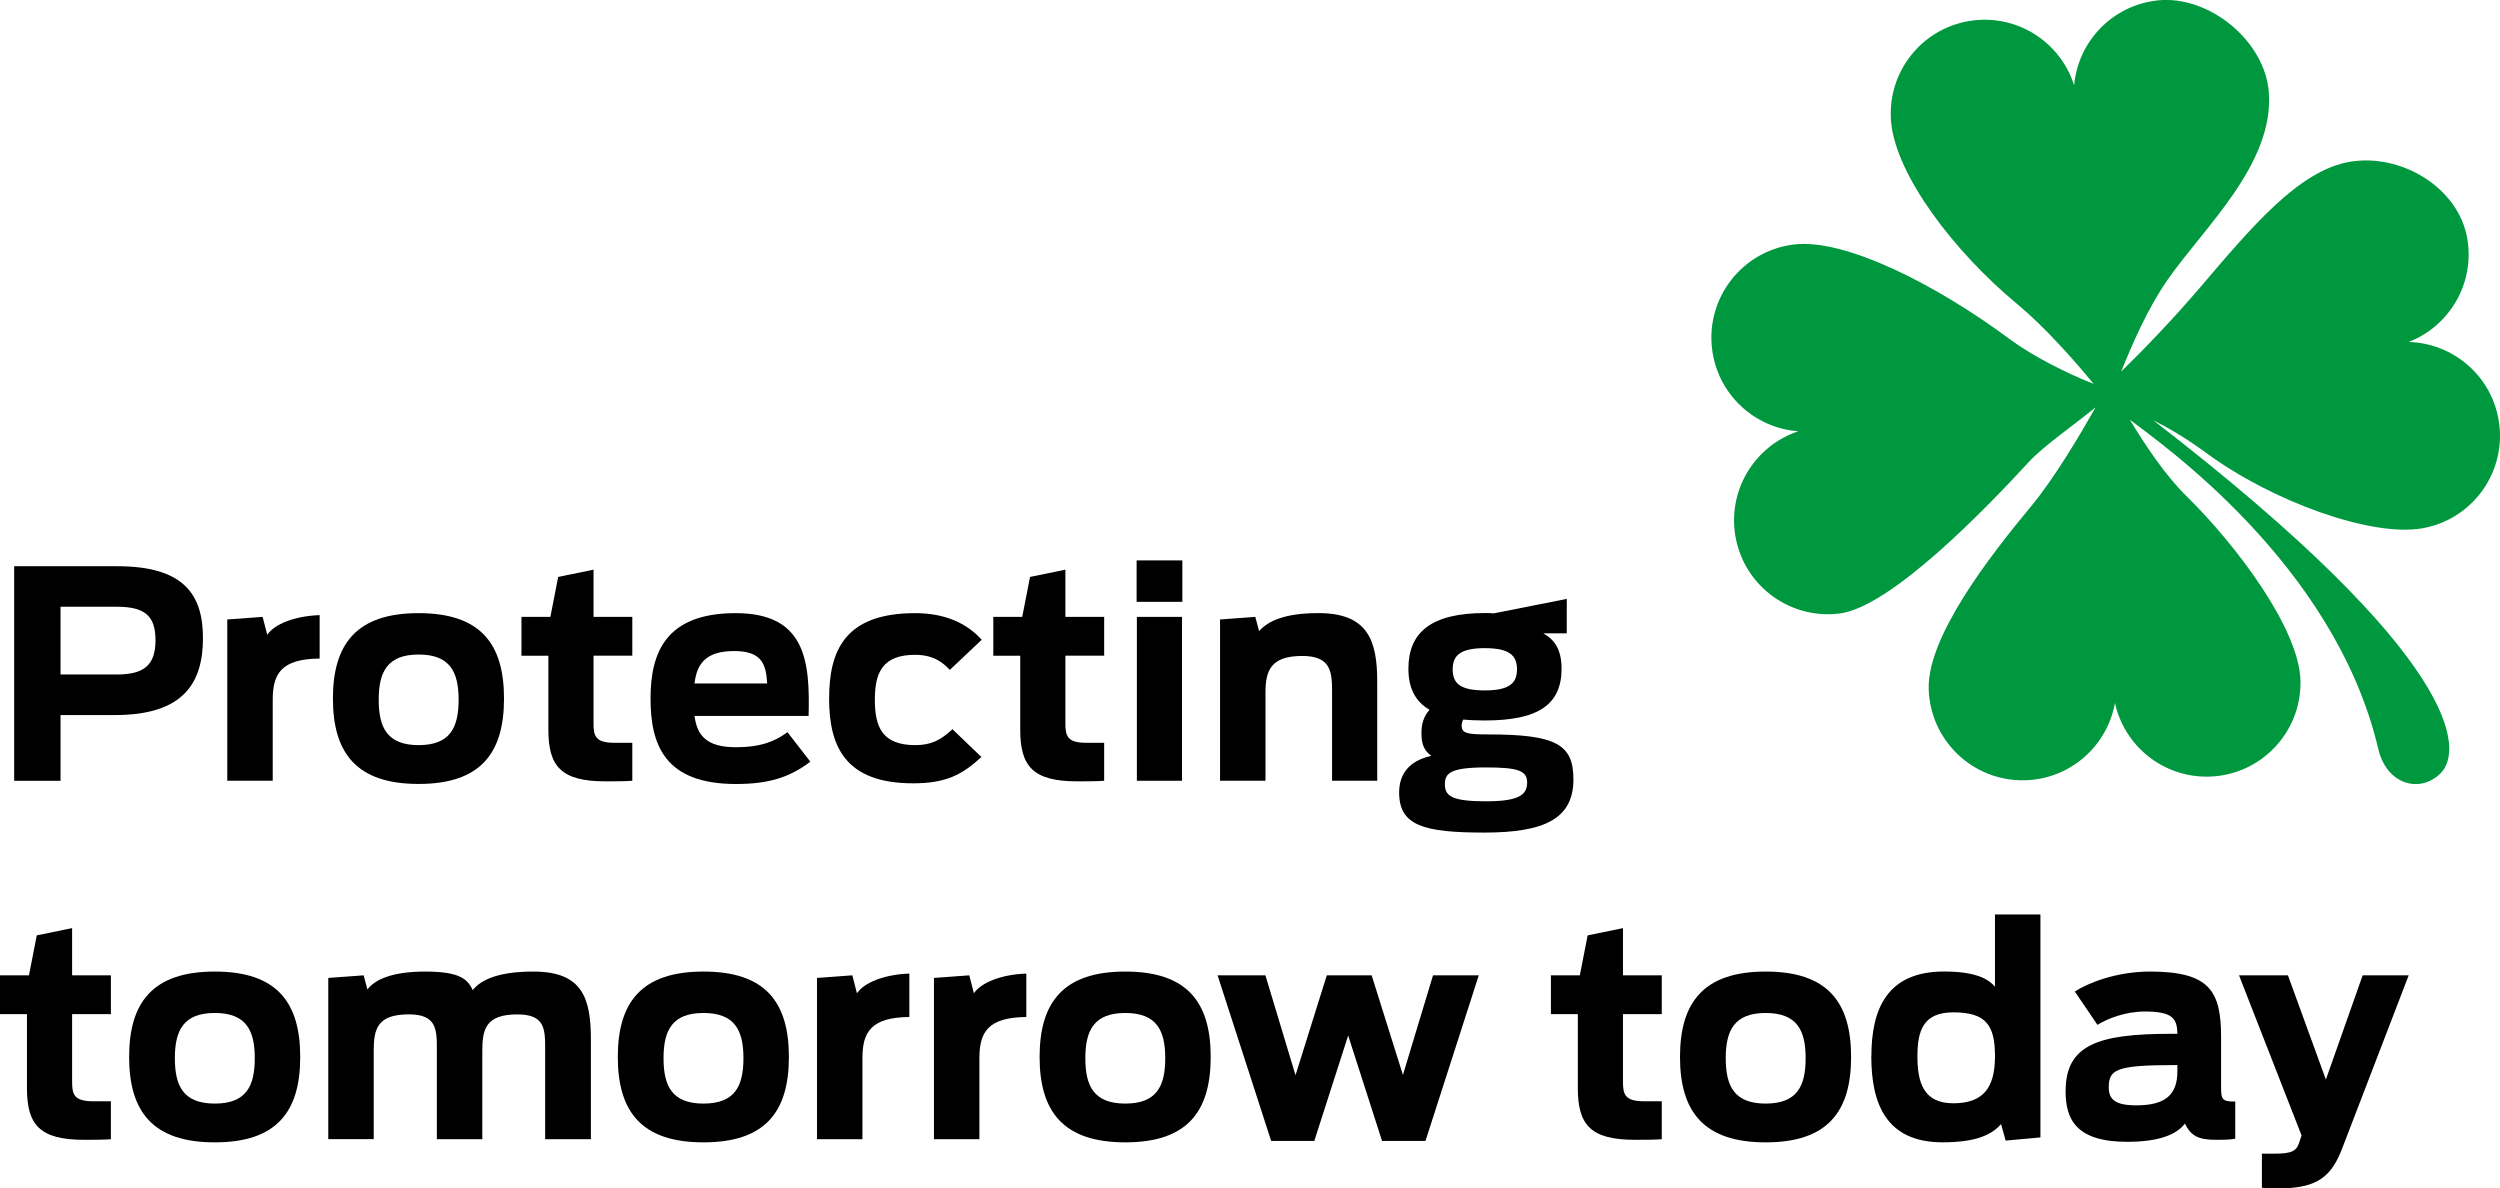
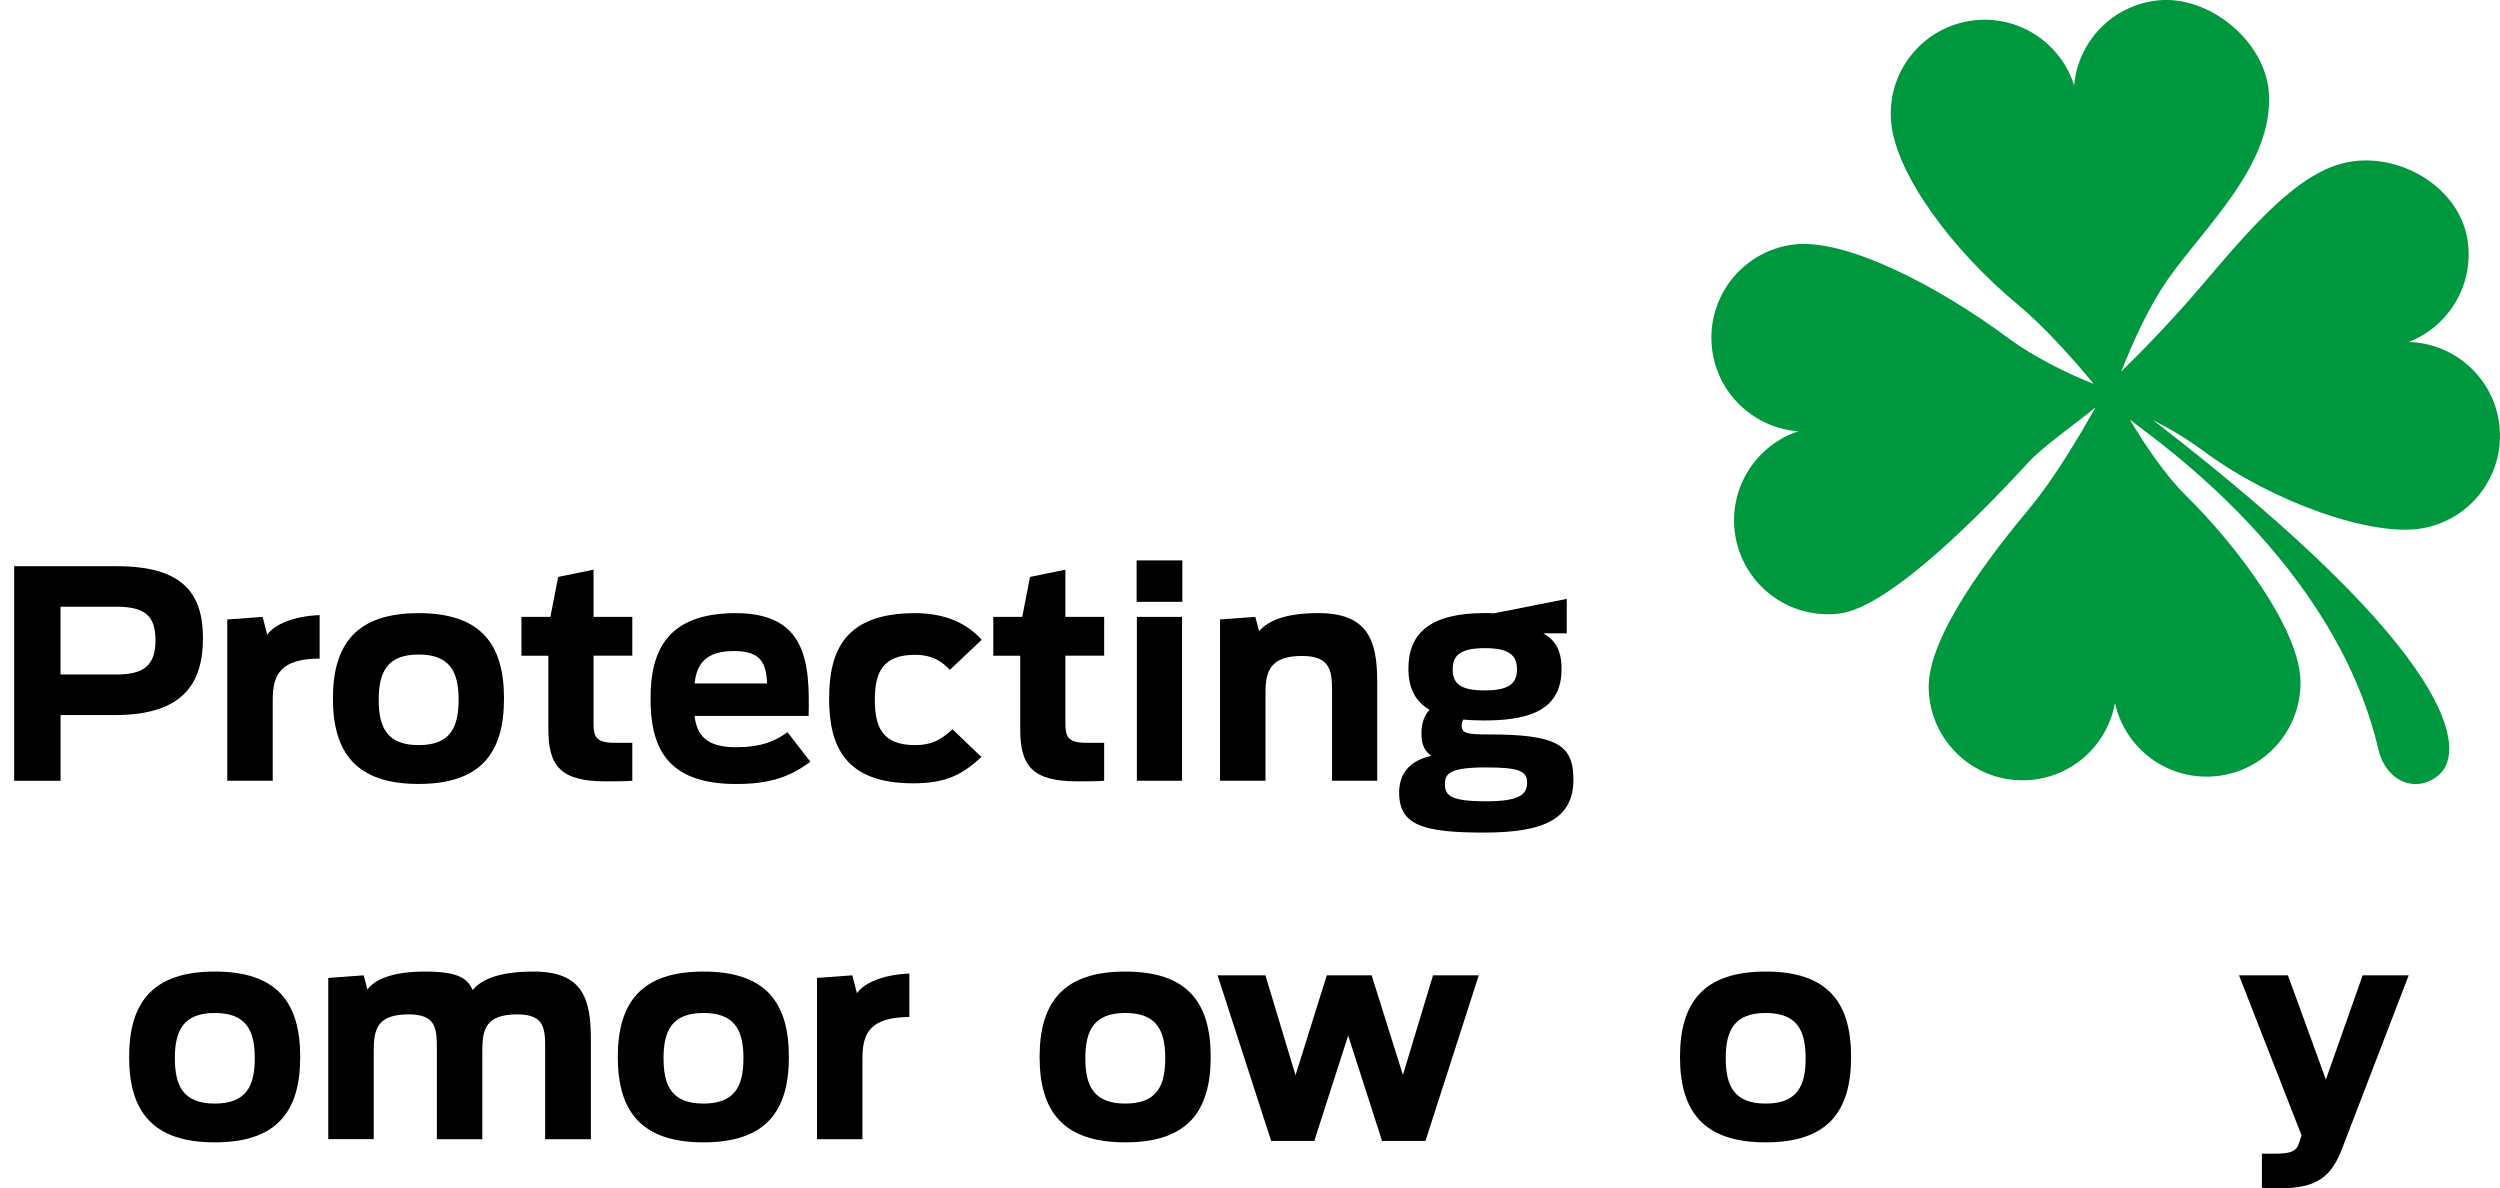
<svg xmlns="http://www.w3.org/2000/svg" id="Laag_2" viewBox="0 0 596.31 283.46">
  <defs>
    <style>
      .cls-1 {
        fill: #00983f;
      }
    </style>
  </defs>
  <g id="Laag_1-2" data-name="Laag_1">
    <g>
      <path class="cls-1" d="M577.74,126.02c12.18-2.11,20.35-13.7,18.24-25.89-1.85-10.7-11.02-18.29-21.47-18.56,9.76-3.77,15.84-13.99,13.99-24.7-2.11-12.19-15.86-20.38-28.06-18.27-12.18,2.1-23.49,15.7-35.54,29.82-6.47,7.58-13.49,14.91-18.96,20.22,2.66-6.54,6.22-14.92,11.15-22,8.7-12.47,25.27-27.45,24.09-44.51-.85-12.34-14.28-23.36-26.57-22.03-10.81,1.18-18.96,9.84-19.88,20.26-3.14-9.98-12.97-16.69-23.76-15.52-12.3,1.33-21.18,12.38-19.85,24.67,1.33,12.31,14.62,30.23,30.11,43.08,6.25,5.18,13.39,13.16,18.15,18.97-6.47-2.51-14.73-6.75-19.93-10.6-17.36-12.93-39.32-24.16-51.6-22.64-12.28,1.52-21,12.72-19.47,24.99,1.34,10.78,10.13,18.8,20.56,19.56-9.93,3.3-16.49,13.23-15.15,24.01,1.52,12.27,12.71,20.98,24.98,19.46,12.28-1.52,35.11-25.22,45.11-36.1,3.51-3.82,10.7-8.78,15.97-13.07-3.95,6.96-9.89,17-15.57,23.83-9.73,11.69-24.48,30.81-24.24,43.17.25,12.37,10.48,22.19,22.84,21.95,10.87-.22,19.75-8.14,21.59-18.44,2.24,10.23,11.44,17.77,22.3,17.57,12.37-.25,22.2-10.47,21.95-22.84-.25-12.37-15.24-32.31-27.06-43.94-5.37-5.28-10.02-12.39-13.66-18.39,6.86,5.34,48.87,34.24,59.29,78.6,1.97,8.4,9.84,10.7,14.83,5.79,5.44-5.36,5.58-27.09-68.53-84.24,3.6,1.83,7.63,4.12,12.71,7.85,15.69,11.52,39.27,20.06,51.46,17.94Z" />
      <g>
        <path d="M3.38,135.06h24.59c15.75,0,20.44,6.63,20.44,17.13s-4.42,18.37-20.99,18.37h-12.98v15.68H3.38v-51.17ZM27.9,160.88c6.42,0,9.19-2.21,9.19-8.15s-2.62-8.01-9.32-8.01h-13.33v16.16h13.47Z" />
        <path d="M54.21,147.76l8.43-.62,1.1,4.28c1.66-2.49,6.42-4.49,12.5-4.7v10.36c-9.18.07-11.19,3.66-11.19,9.81v19.34h-10.84v-38.47Z" />
        <path d="M79.41,166.62c0-13.12,5.73-20.37,20.44-20.37s20.37,7.25,20.37,20.37-5.66,20.37-20.37,20.37-20.44-7.25-20.44-20.37ZM109.39,166.89c0-6.63-2.07-10.77-9.53-10.77s-9.53,4.14-9.53,10.77,2,10.84,9.53,10.84,9.53-4.21,9.53-10.84Z" />
        <path d="M124.37,147.14h6.91l1.86-9.53,8.43-1.73v11.26h9.25v9.25h-9.25v16.09c0,3.04.41,4.7,5.04,4.7h4.21v9.05c-1.59.14-4.49.14-6.42.14-10.57,0-13.6-3.59-13.6-12.29v-17.68h-6.42v-9.25Z" />
        <path d="M155.17,166.62c0-10.91,3.59-20.37,20.3-20.37s17.75,11.46,17.4,24.52h-27.21c.62,4.7,2.9,7.46,9.88,7.46,6.01,0,9.39-1.45,12.29-3.59l5.46,7.04c-5.04,3.8-10.01,5.32-17.75,5.32-16.92,0-20.37-9.25-20.37-20.37ZM165.66,163.02h17.33c-.28-4.49-1.17-7.73-7.87-7.73s-8.91,2.97-9.46,7.73Z" />
        <path d="M197.77,166.62c0-11.33,3.66-20.37,20.51-20.37,7.04,0,12.29,2.35,15.88,6.35l-7.6,7.18c-1.66-1.73-3.87-3.59-8.29-3.59-7.73,0-9.6,4.21-9.6,10.7s1.73,10.84,9.67,10.84c3.66,0,6.08-1.17,8.84-3.8l6.91,6.63c-4.56,4.21-8.43,6.28-16.3,6.28-16.16,0-20.03-8.77-20.03-20.24Z" />
        <path d="M236.92,147.14h6.91l1.86-9.53,8.43-1.73v11.26h9.25v9.25h-9.25v16.09c0,3.04.41,4.7,5.04,4.7h4.21v9.05c-1.59.14-4.49.14-6.42.14-10.57,0-13.6-3.59-13.6-12.29v-17.68h-6.42v-9.25Z" />
        <path d="M271.11,133.67h10.91v9.88h-10.91v-9.88ZM271.17,147.14h10.77v39.09h-10.77v-39.09Z" />
        <path d="M290.99,147.76l8.43-.62.9,3.38c2.07-2.28,5.87-4.28,14.16-4.28,11.81,0,14.02,6.56,14.02,16.3v23.69h-10.77v-21.55c0-4.76-.55-8.22-7.11-8.22-7.53,0-8.77,3.52-8.77,8.7v21.06h-10.84v-38.47Z" />
        <path d="M349,171.66c-.21.41-.35.9-.35,1.38,0,1.86,1.17,2.14,6.42,2.14,16.16,0,20.23,2.42,20.23,10.7,0,9.39-6.84,12.71-21.27,12.71s-20.3-1.66-20.3-9.53c0-4.42,2.35-7.6,7.67-8.77-2.07-1.45-2.35-3.45-2.35-5.53,0-2.21.62-4,1.93-5.46-3.45-2-5.04-5.25-5.04-9.81,0-8.56,5.32-13.26,18.23-13.26.69,0,1.38,0,2.14.07l17.4-3.45v8.22h-5.59c2.69,1.52,4.35,3.87,4.35,8.42,0,8.56-5.52,12.36-18.3,12.36-1.86,0-3.59-.07-5.18-.21ZM364.26,186.64c0-2.83-2.21-3.59-9.81-3.59-8.7,0-9.81,1.45-9.81,4.07,0,2.83,1.86,4.01,9.81,4.01s9.81-1.59,9.81-4.49ZM361.84,159.64c0-3.38-1.93-5.04-7.67-5.04s-7.67,1.66-7.67,5.04,1.8,5.04,7.67,5.04,7.67-1.73,7.67-5.04Z" />
-         <path d="M0,232.64h6.91l1.86-9.53,8.43-1.73v11.26h9.25v9.25h-9.25v16.09c0,3.04.41,4.7,5.04,4.7h4.21v9.05c-1.59.14-4.49.14-6.42.14-10.57,0-13.6-3.59-13.6-12.29v-17.68H0v-9.25Z" />
        <path d="M30.8,252.11c0-13.12,5.73-20.37,20.44-20.37s20.37,7.25,20.37,20.37-5.66,20.37-20.37,20.37-20.44-7.25-20.44-20.37ZM60.77,252.39c0-6.63-2.07-10.77-9.53-10.77s-9.53,4.14-9.53,10.77,2,10.84,9.53,10.84,9.53-4.21,9.53-10.84Z" />
        <path d="M78.31,233.26l8.43-.62.9,3.38c1.73-2.35,5.87-4.28,13.74-4.28,8.56,0,10.15,1.93,11.39,4.42,2-2.55,6.28-4.42,14.5-4.42,11.81,0,13.67,6.56,13.67,16.3v23.69h-10.91v-21.55c0-4.76-.07-8.22-6.63-8.22-7.53,0-8.36,3.52-8.36,8.7v21.06h-10.84v-21.55c0-4.76-.14-8.22-6.7-8.22-7.53,0-8.36,3.52-8.36,8.7v21.06h-10.84v-38.47Z" />
        <path d="M147.36,252.11c0-13.12,5.73-20.37,20.44-20.37s20.37,7.25,20.37,20.37-5.66,20.37-20.37,20.37-20.44-7.25-20.44-20.37ZM177.33,252.39c0-6.63-2.07-10.77-9.53-10.77s-9.53,4.14-9.53,10.77,2,10.84,9.53,10.84,9.53-4.21,9.53-10.84Z" />
        <path d="M194.87,233.26l8.43-.62,1.1,4.28c1.66-2.49,6.42-4.49,12.5-4.7v10.36c-9.18.07-11.19,3.66-11.19,9.81v19.34h-10.84v-38.47Z" />
-         <path d="M222.77,233.26l8.43-.62,1.1,4.28c1.66-2.49,6.42-4.49,12.5-4.7v10.36c-9.18.07-11.19,3.66-11.19,9.81v19.34h-10.84v-38.47Z" />
        <path d="M247.97,252.11c0-13.12,5.73-20.37,20.44-20.37s20.37,7.25,20.37,20.37-5.66,20.37-20.37,20.37-20.44-7.25-20.44-20.37ZM277.94,252.39c0-6.63-2.07-10.77-9.53-10.77s-9.53,4.14-9.53,10.77,2,10.84,9.53,10.84,9.53-4.21,9.53-10.84Z" />
        <path d="M290.44,232.64h11.39l7.18,23.83,7.46-23.83h10.7l7.46,23.76,7.18-23.76h10.91l-12.71,39.5h-10.36l-8.08-25.14-8.08,25.14h-10.29l-12.78-39.5Z" />
-         <path d="M369.92,232.64h6.91l1.86-9.53,8.43-1.73v11.26h9.25v9.25h-9.25v16.09c0,3.04.41,4.7,5.04,4.7h4.21v9.05c-1.59.14-4.49.14-6.42.14-10.57,0-13.6-3.59-13.6-12.29v-17.68h-6.42v-9.25Z" />
        <path d="M400.72,252.11c0-13.12,5.73-20.37,20.44-20.37s20.37,7.25,20.37,20.37-5.66,20.37-20.37,20.37-20.44-7.25-20.44-20.37ZM430.69,252.39c0-6.63-2.07-10.77-9.53-10.77s-9.53,4.14-9.53,10.77,2,10.84,9.53,10.84,9.53-4.21,9.53-10.84Z" />
-         <path d="M446.37,251.97c0-11.19,3.66-20.24,17.33-20.24,7.11,0,10.5,1.59,12.15,3.66v-17.27h10.84v53.18l-8.29.76-1.11-3.94c-2.35,2.76-6.42,4.35-13.95,4.35-13.47,0-16.99-9.25-16.99-20.51ZM475.85,251.97c0-7.39-2.07-10.5-9.94-10.5-7.11,0-8.56,4.28-8.56,10.5s1.45,11.19,8.56,11.19,9.94-3.66,9.94-11.19Z" />
-         <path d="M492.7,260.26c0-11.05,7.74-13.67,25.07-13.67h1.59c-.07-3.52-.97-5.32-7.74-5.32-4.76,0-8.98,1.73-11.33,3.18l-5.39-7.94c2.76-1.86,9.67-4.77,17.89-4.77,14.09,0,16.99,4.49,16.99,15.54v11.88c0,3.11.21,3.59,3.38,3.59v8.84c-.76.21-2.14.28-4.56.28-4.14,0-5.94-.83-7.46-3.87-2,2.69-6.35,4.35-13.74,4.35-12.09,0-14.71-5.25-14.71-12.09ZM519.36,255.5v-1.45h-.9c-13.81,0-15.47,1.11-15.47,5.32,0,2.9,1.59,4.28,6.56,4.28,6.84,0,9.81-2.42,9.81-8.15Z" />
        <path d="M539.52,283.33v-8.15h2.9c4.35,0,5.39-.62,6.08-2.9l.48-1.45-14.92-38.19h11.67l9.05,24.86,8.77-24.86h10.98l-15.68,40.81c-2.69,7.25-6.01,10.01-15.47,10.01-.83,0-2.69-.07-3.87-.14Z" />
      </g>
    </g>
  </g>
</svg>